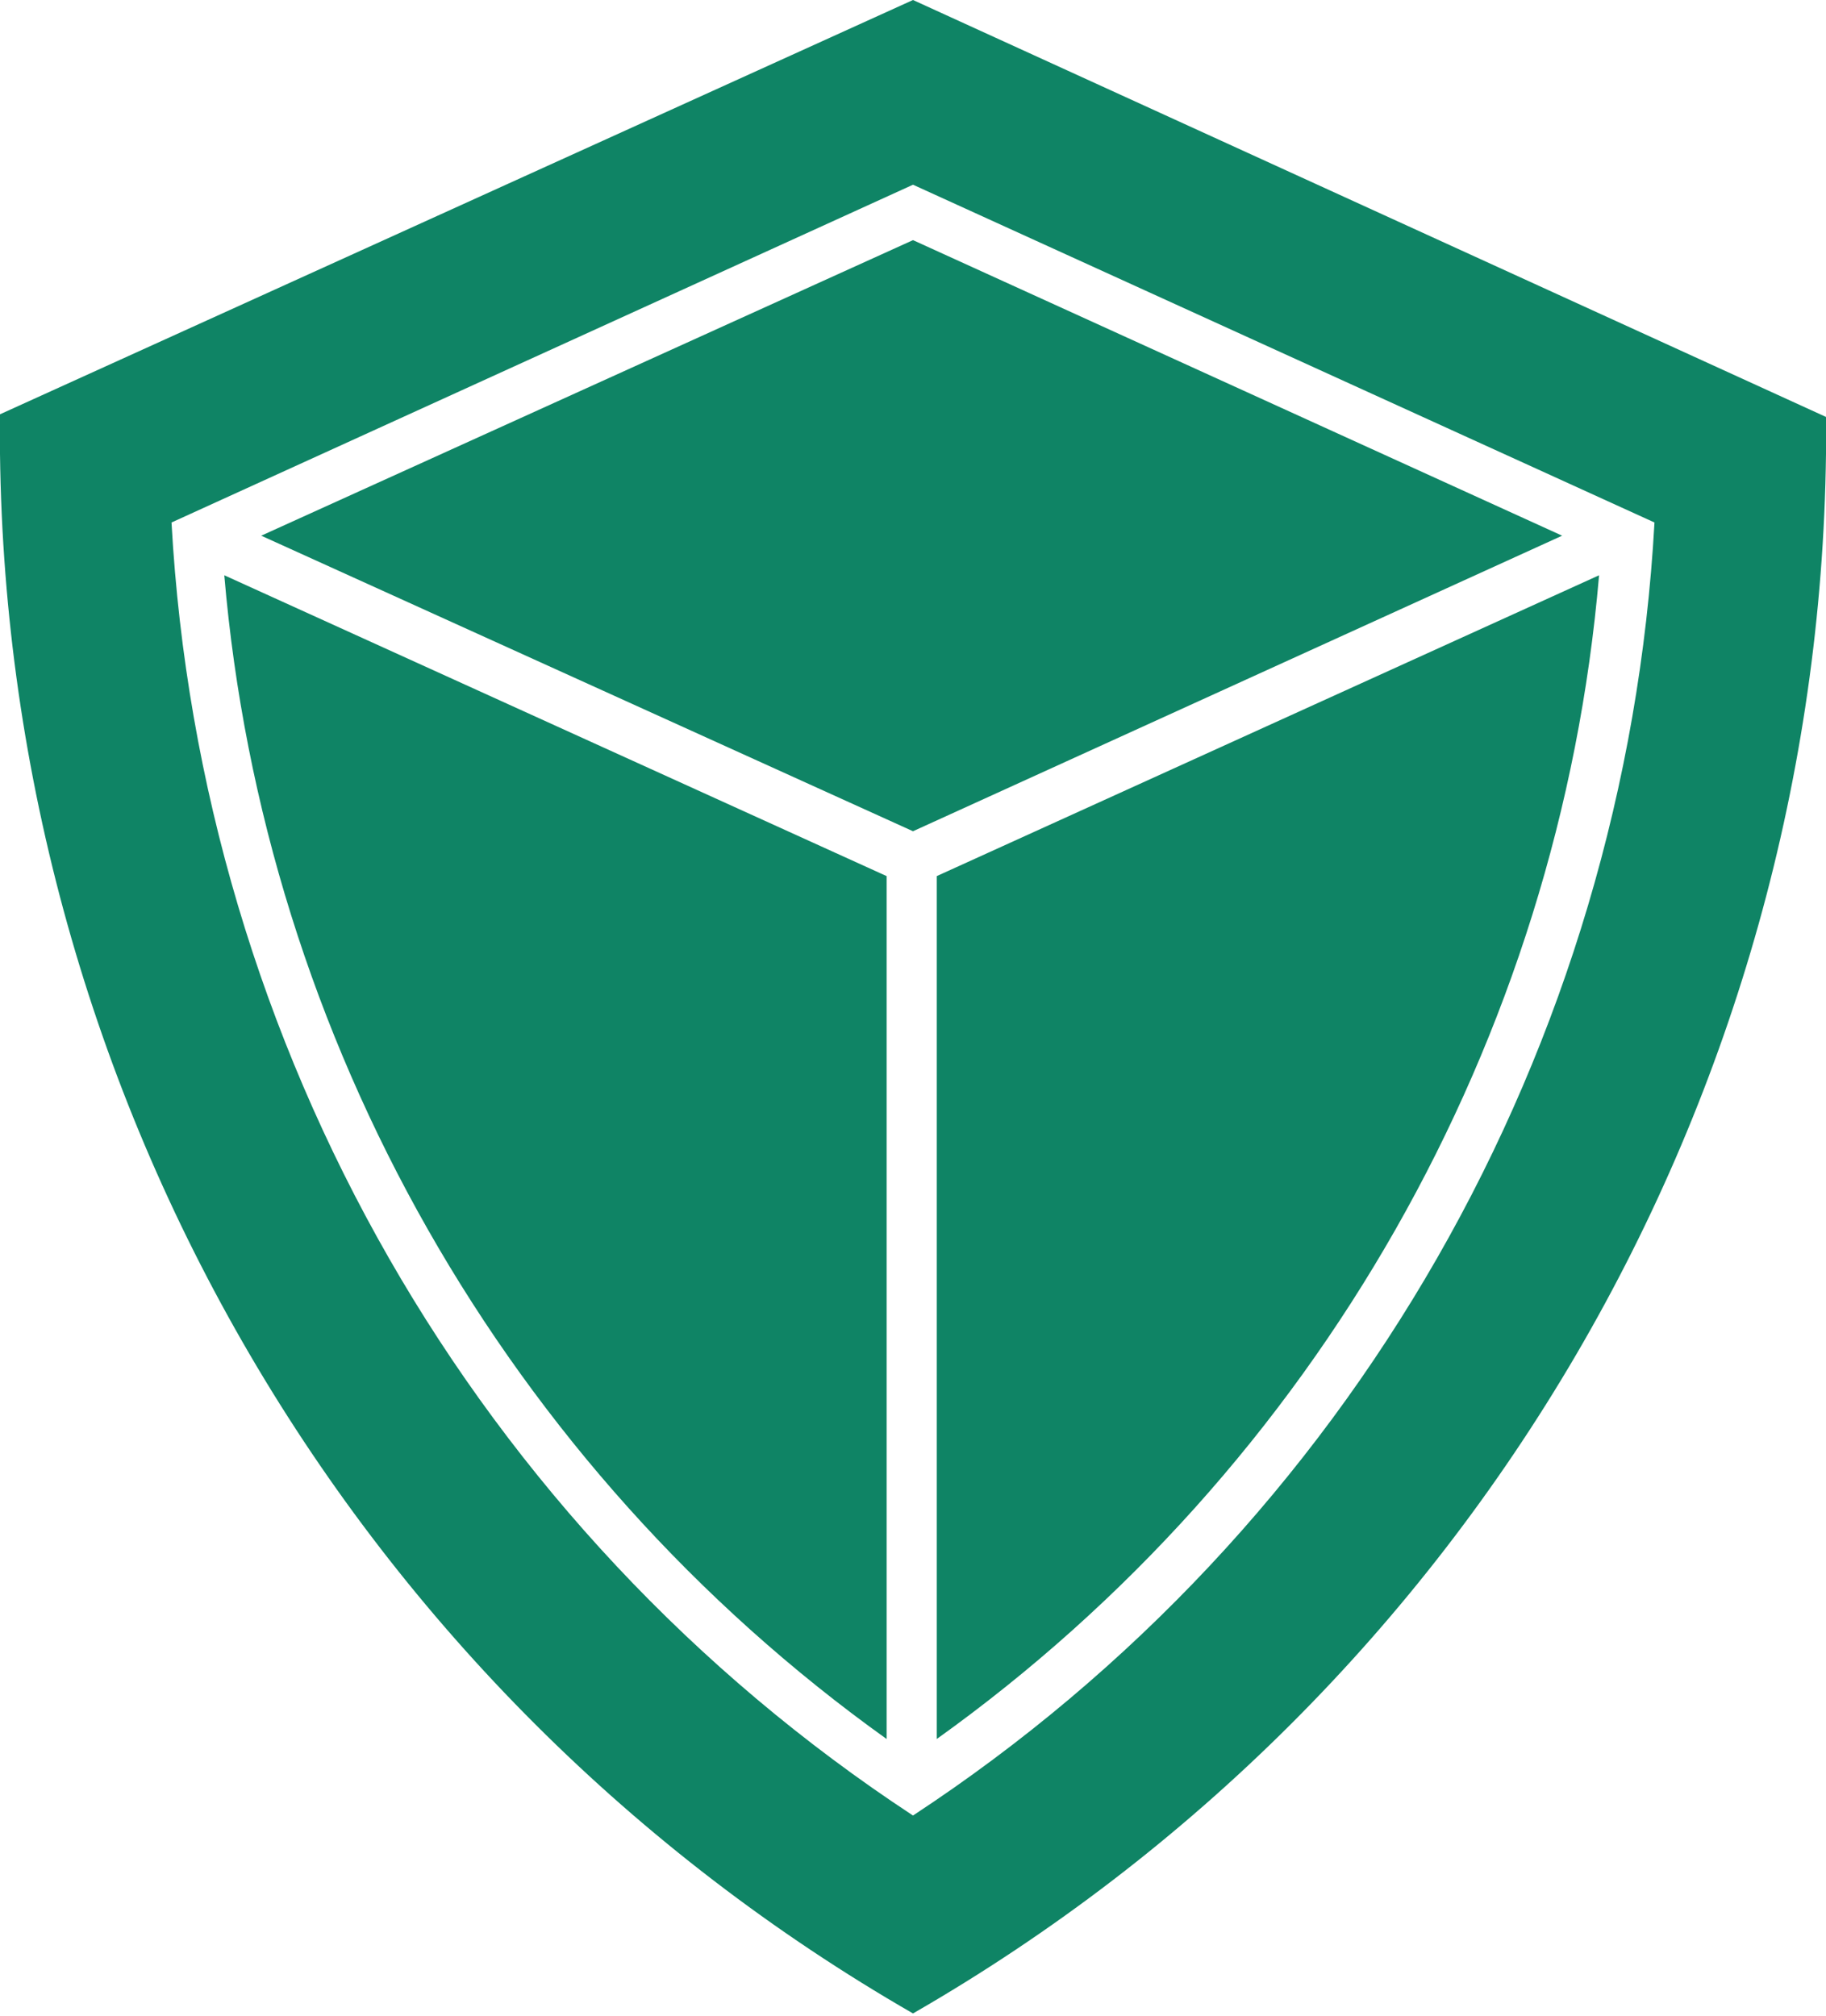
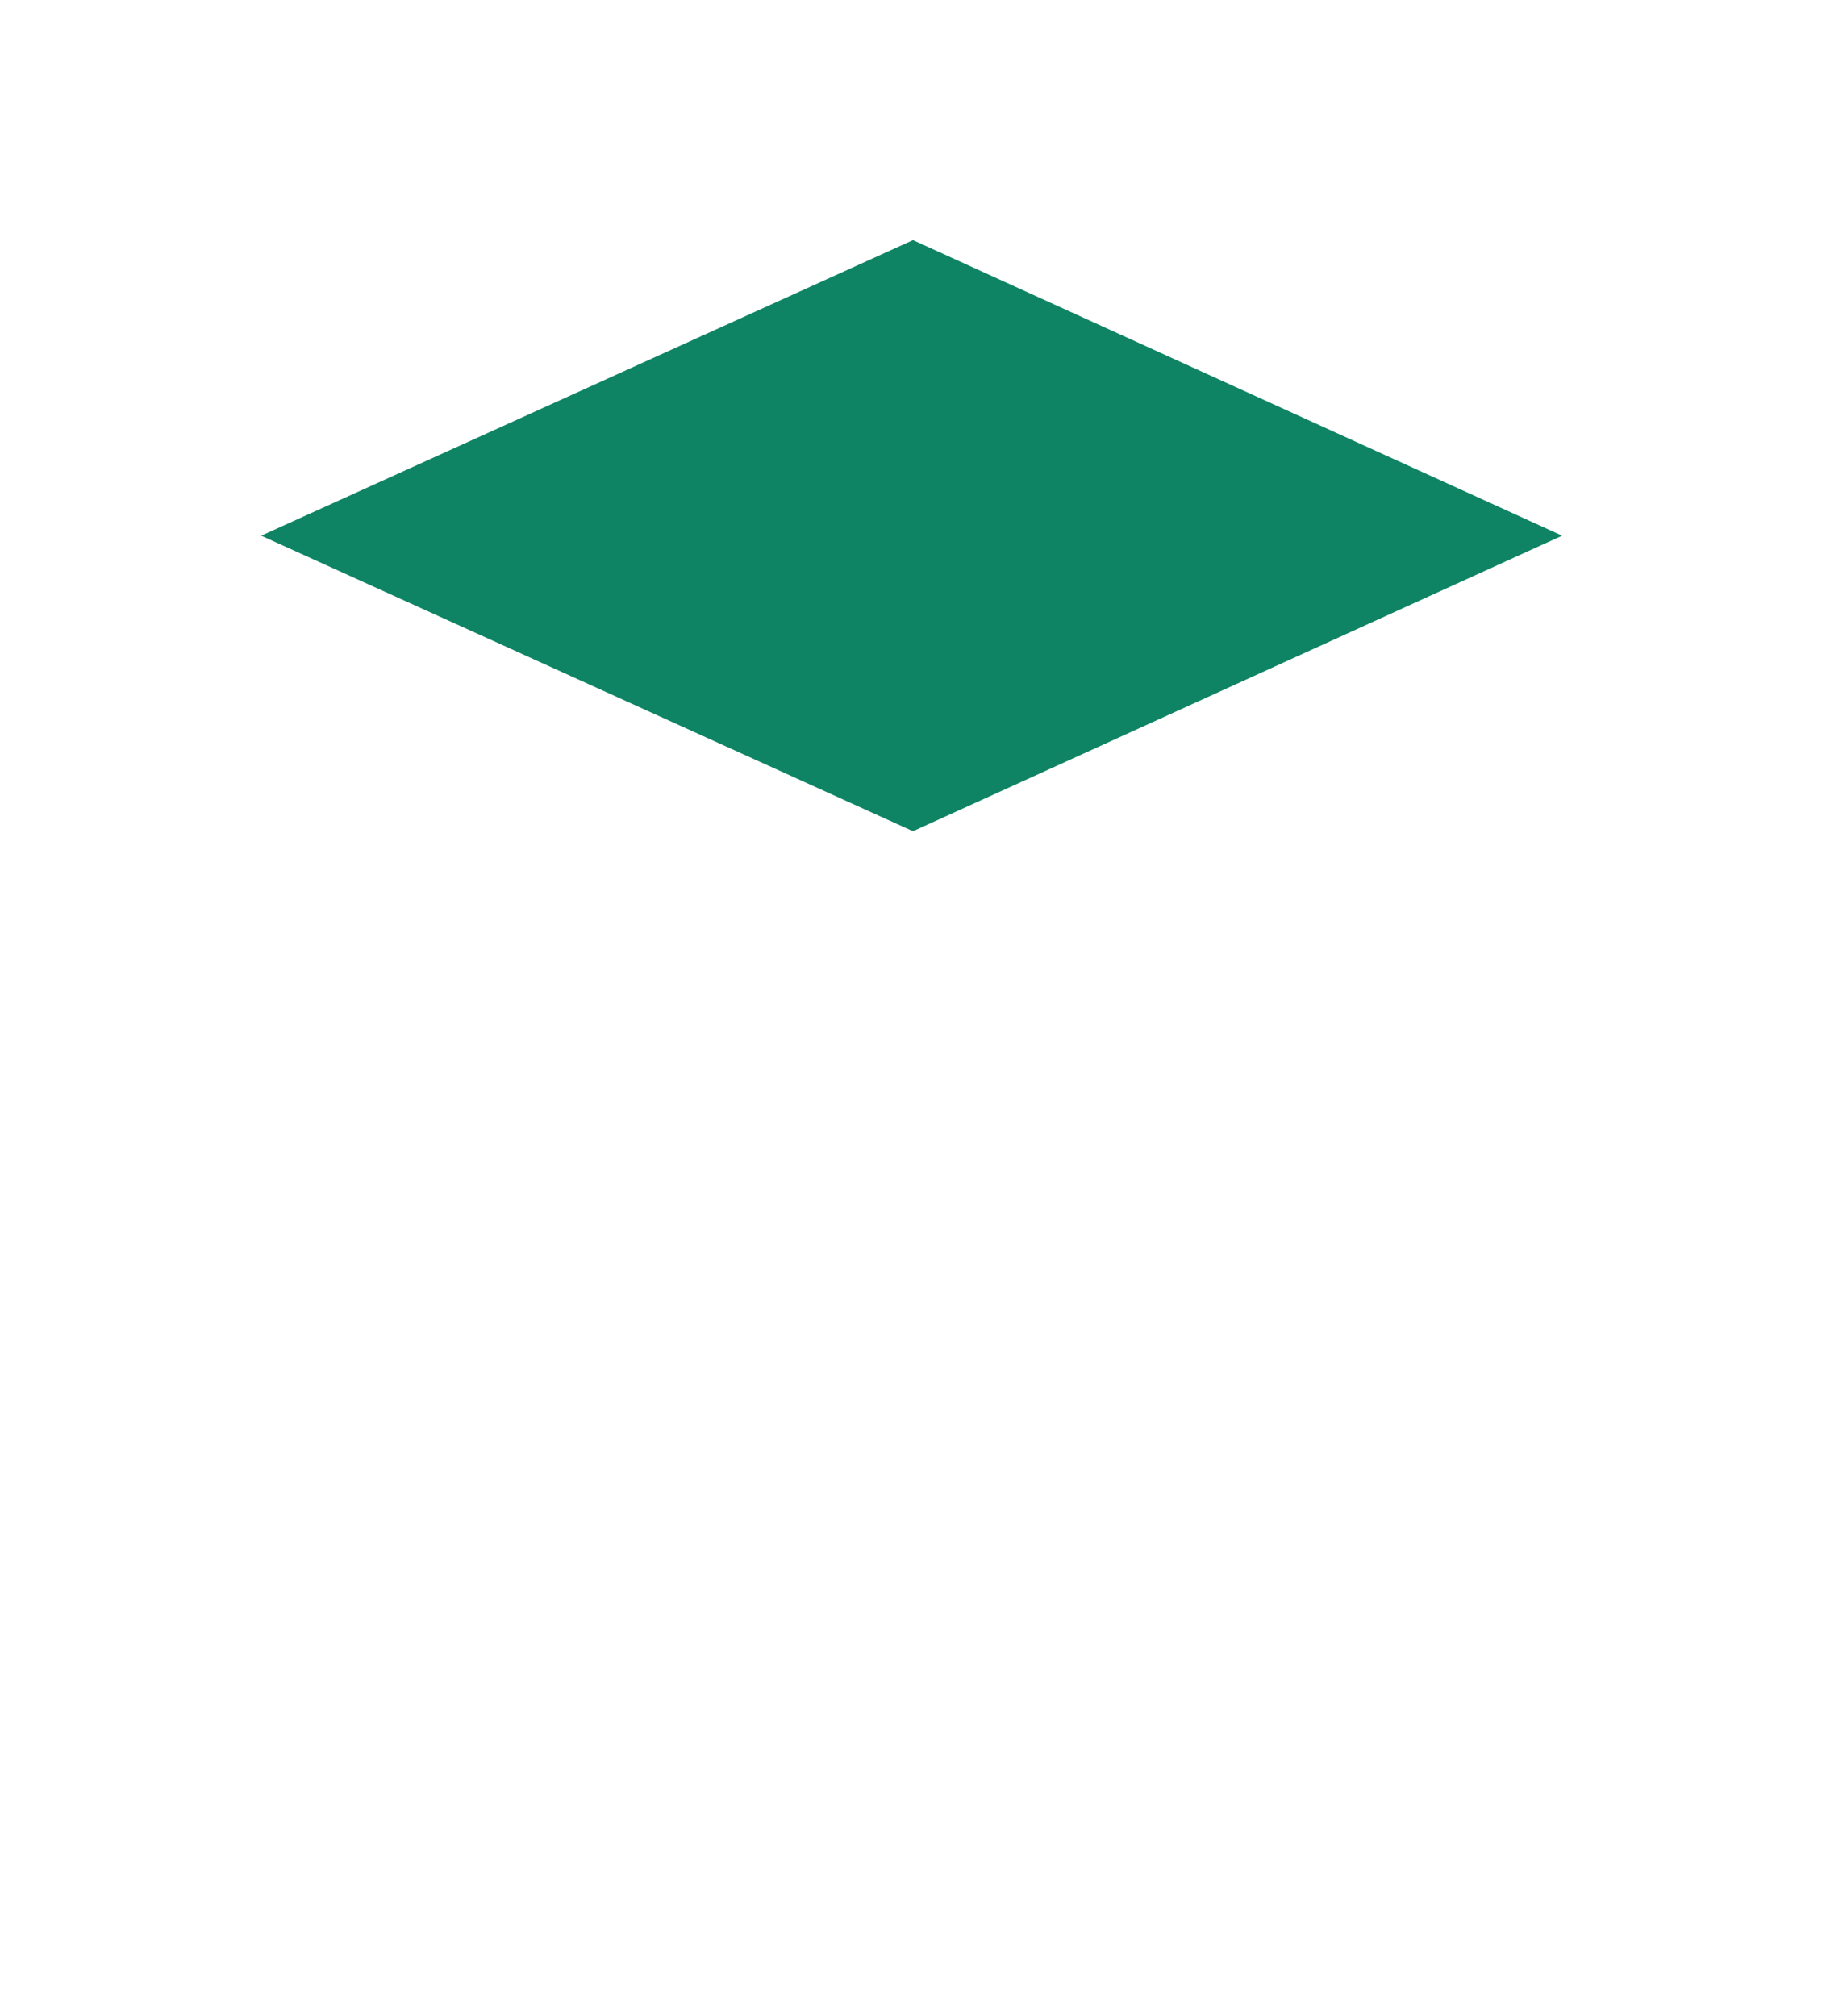
<svg xmlns="http://www.w3.org/2000/svg" id="Capa_1" version="1.1" viewBox="0 0 69.2 76.4">
  <defs>
    <style>
      .st0 {
        fill: #0f8465;
        fill-rule: evenodd;
      }
    </style>
  </defs>
  <g id="BzMqIc">
    <g>
-       <path class="st0" d="M69.2,17.3v-1.5L34.6,0,0,15.7v1.5c.3,24.4,13.4,46.9,34.6,59.1,21.2-12.2,34.3-34.7,34.6-59.1M6.5,19.8l28.1-12.8,28.1,12.8c-1.1,19.9-11.5,38.1-28.1,49C18,57.9,7.6,39.7,6.5,19.8Z" />
      <polygon class="st0" points="9.9 20.3 34.6 31.5 59.2 20.3 34.6 9.1 9.9 20.3" />
-       <path class="st0" d="M33.6,33.2l-25.1-11.4c1.5,17.6,10.7,33.8,25.1,44.1v-32.7Z" />
-       <path class="st0" d="M35.5,33.2v32.7c14.4-10.3,23.6-26.5,25.1-44.1,0,0-25.1,11.4-25.1,11.4Z" />
    </g>
  </g>
</svg>